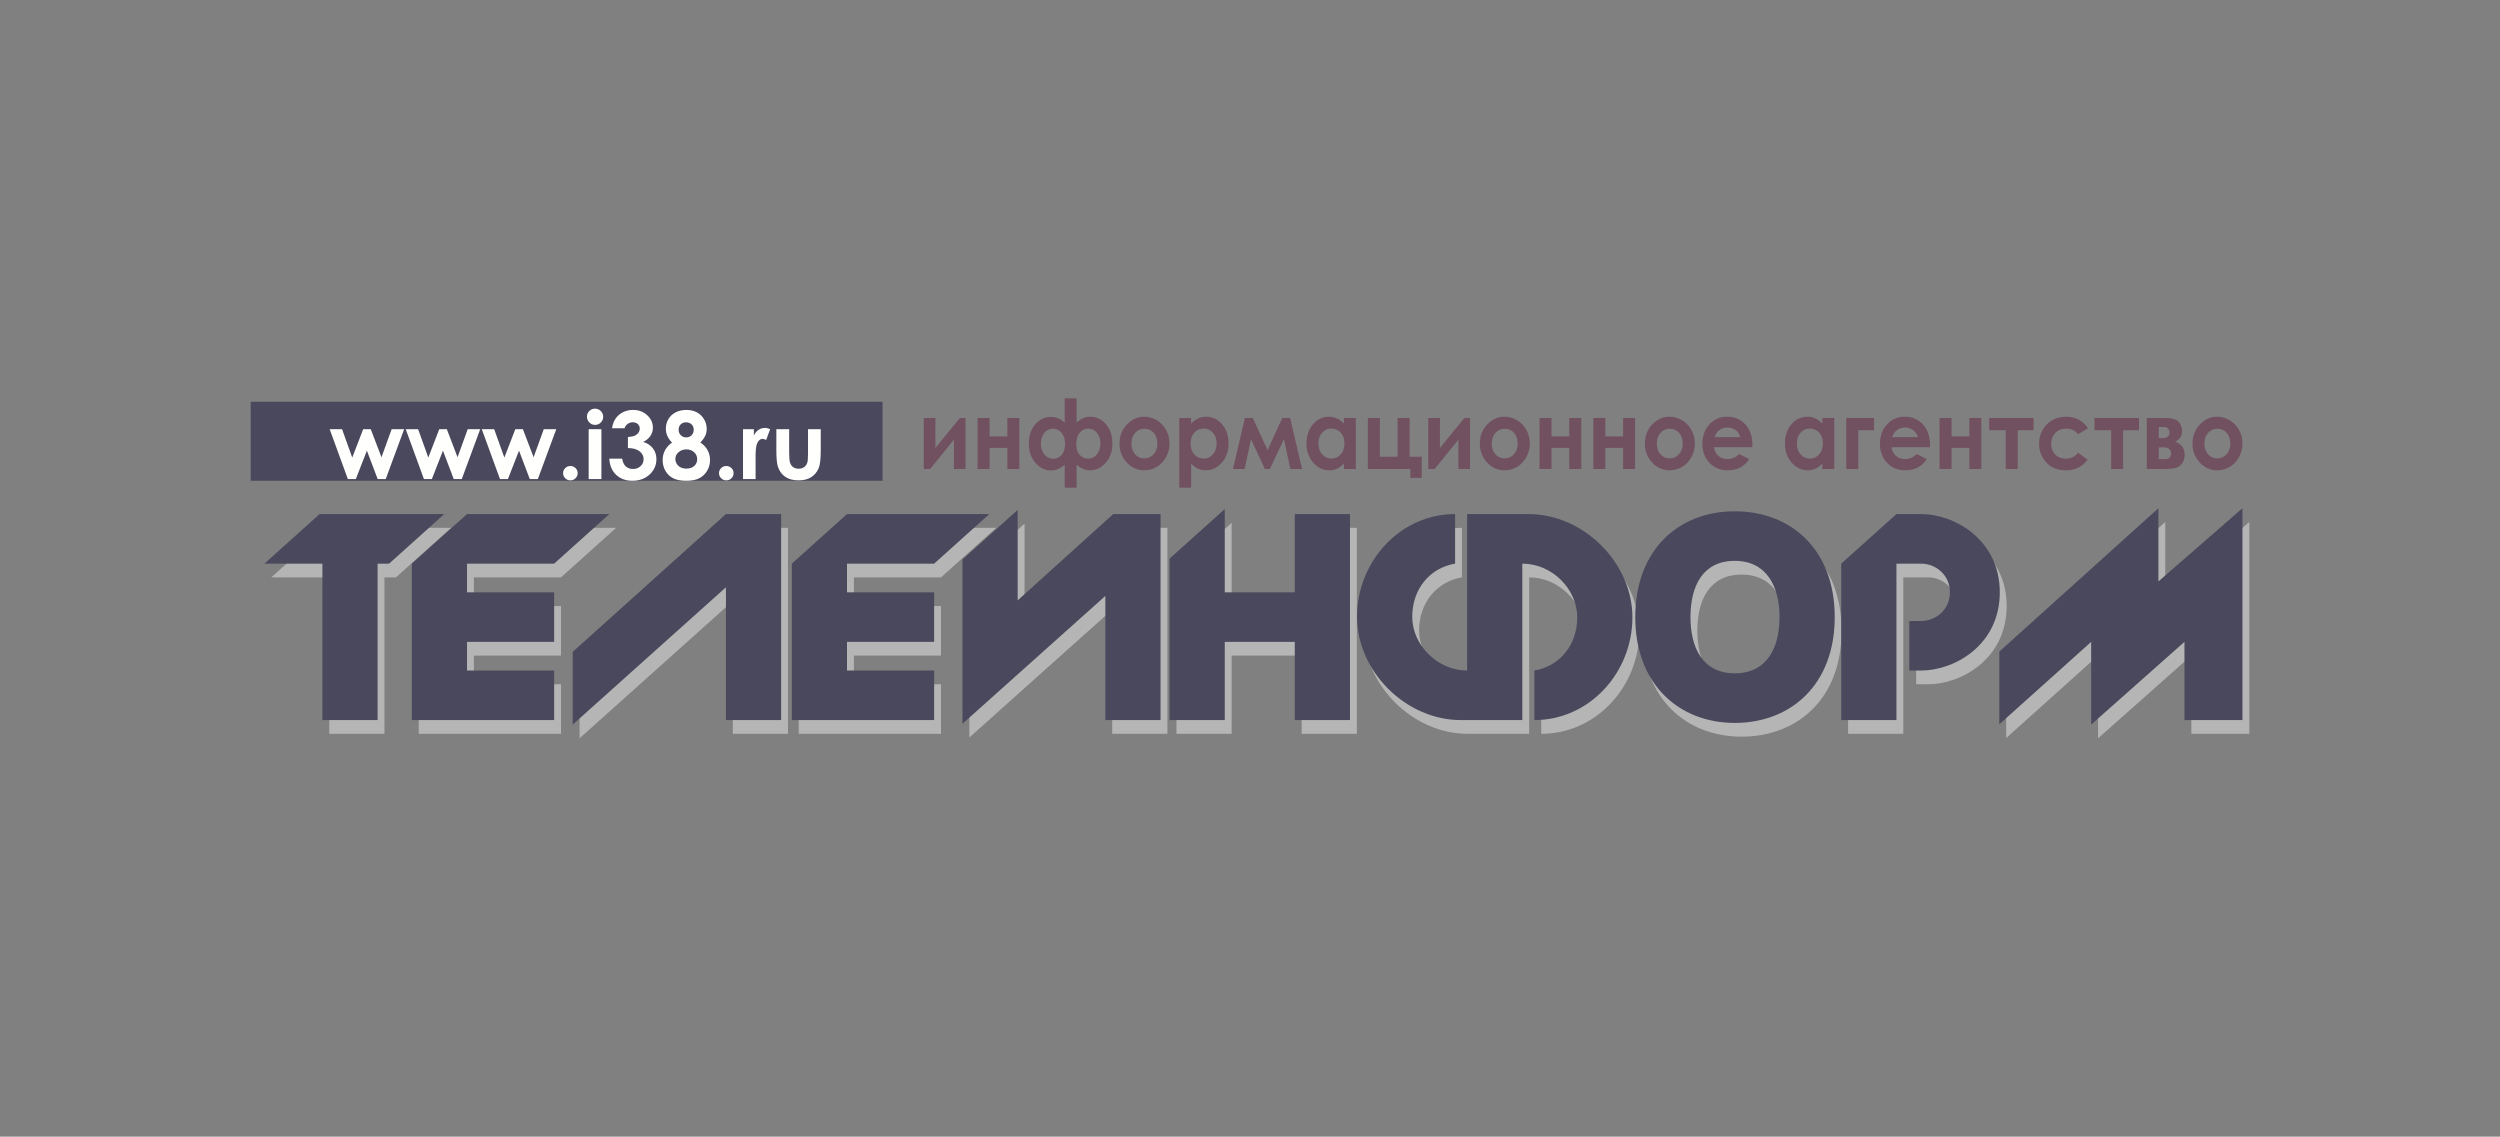
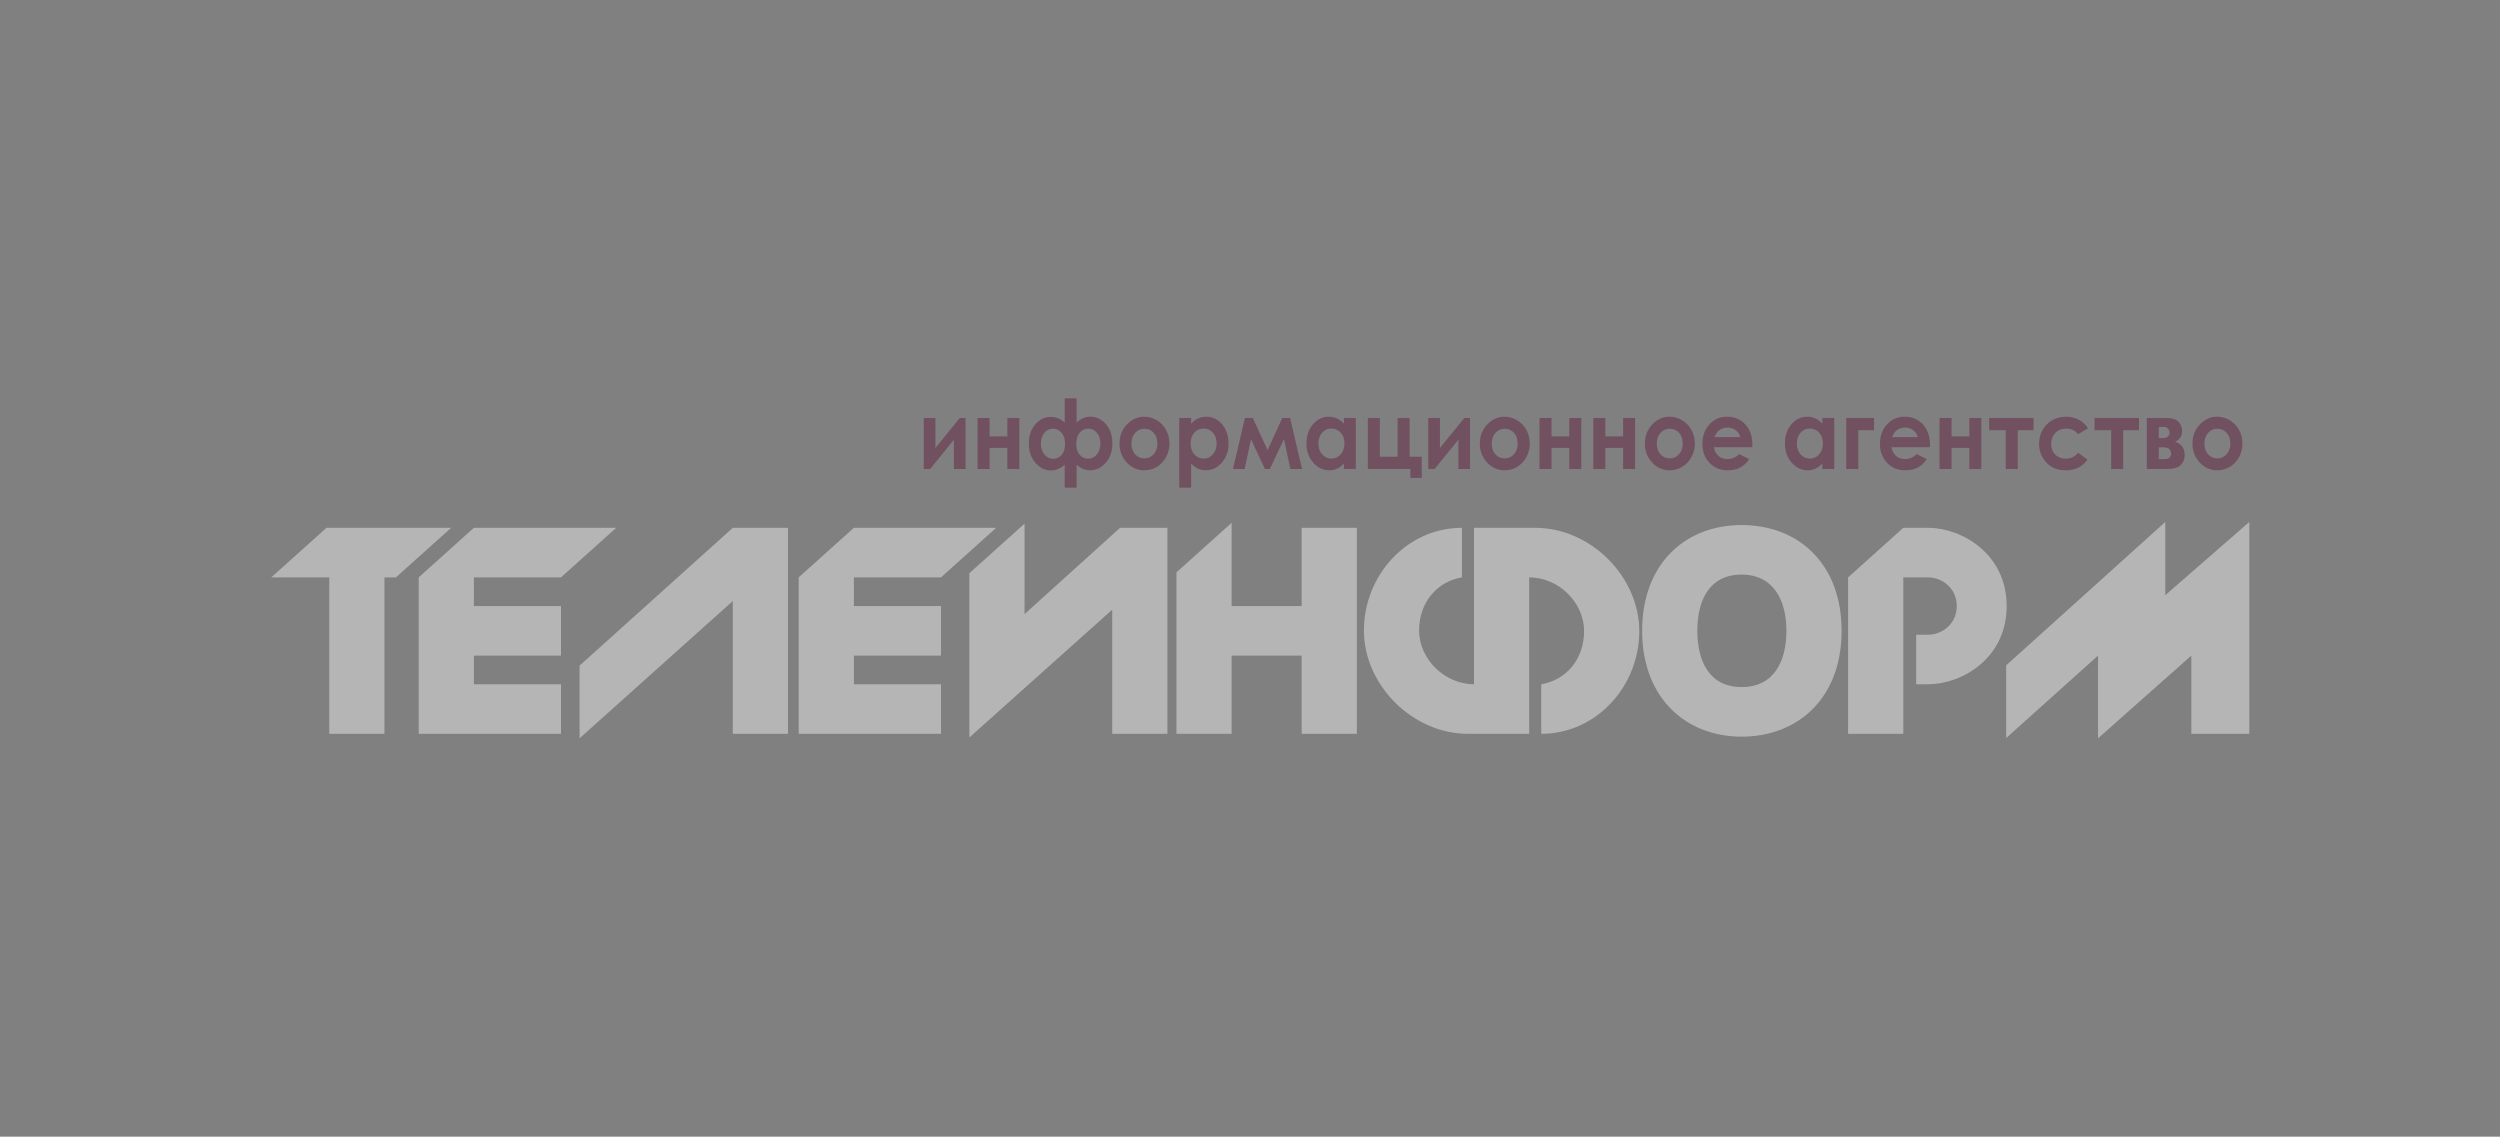
<svg xmlns="http://www.w3.org/2000/svg" width="728px" height="331px" viewBox="0 0 728 331" version="1.1">
  <rect x="0" y="0" width="728" height="331" fill="#808080" stroke="none" />
  <title>Artboard</title>
  <desc>Created with Sketch.</desc>
  <g id="Artboard" stroke="none" stroke-width="1" fill="none" fill-rule="evenodd">
    <g id="Group-6" transform="translate(73, 116)">
      <path d="M22.886,52.132 L6,52.132 L22.07,37.702 L58.37,37.702 L42.3,52.132 L38.956,52.132 L38.956,97.689 L22.886,97.689 L22.886,52.132 Z M48.927,97.689 L90.366,97.689 L90.366,83.26 L64.997,83.26 L64.997,74.911 L90.366,74.911 L90.366,60.481 L64.997,60.481 L64.997,52.132 L90.366,52.132 L106.436,37.702 L64.997,37.702 L48.927,52.132 L48.927,60.481 L48.927,97.689 Z M156.46,97.689 L140.39,97.689 L140.39,59.022 L95.77,99 L95.77,77.829 L140.39,37.702 L156.46,37.702 L156.46,97.689 Z M159.579,97.689 L201.019,97.689 L201.019,83.26 L175.649,83.26 L175.649,74.911 L201.019,74.911 L201.019,60.481 L175.649,60.481 L175.649,52.132 L201.019,52.132 L217.088,37.702 L175.649,37.702 L159.579,52.132 L159.579,60.481 L159.579,97.689 Z M209.277,50.916 L225.347,36.487 L225.347,62.832 L253.163,37.702 L266.949,37.702 L266.949,97.689 L250.879,97.689 L250.879,61.535 L209.277,98.757 L209.277,76.532 L209.277,50.916 Z M285.649,60.481 L306.042,60.481 L306.042,37.702 L322.112,37.702 L322.112,97.689 L306.042,97.689 L306.042,74.911 L285.649,74.911 L285.649,97.689 L269.579,97.689 L269.579,50.673 L285.649,36.243 L285.649,60.481 Z M352.721,37.702 L352.721,52.132 C345.461,53.348 340.241,59.428 340.241,67.615 C340.241,75.883 347.664,83.26 356.229,83.26 L356.229,37.702 L374.093,37.702 C390.163,37.702 404.357,51.889 404.357,67.777 C404.357,83.828 391.876,97.689 375.806,97.689 L375.806,83.26 C383.066,82.044 388.287,75.965 388.287,67.777 C388.287,59.509 380.945,52.132 372.299,52.132 L372.299,83.26 L372.299,97.689 L354.434,97.689 C338.365,97.689 324.171,83.503 324.171,67.615 C324.171,51.564 336.652,37.702 352.721,37.702 Z M434.15,36.892 C450.628,36.892 463.272,48.079 463.272,67.696 C463.272,87.394 450.465,98.514 434.15,98.514 C418.081,98.514 405.192,87.394 405.192,67.696 C405.192,48.079 417.836,36.892 434.15,36.892 Z M447.202,67.696 C447.202,59.022 443.613,51.321 434.15,51.321 C424.77,51.321 421.262,58.779 421.262,67.696 C421.262,76.532 424.77,84.071 434.15,84.071 C443.613,84.071 447.202,76.532 447.202,67.696 Z M511.338,60.481 C511.338,75.803 498.205,83.26 488.416,83.26 L484.99,83.26 L484.99,68.831 L488.416,68.831 C492.74,68.831 496.818,65.507 496.818,60.481 C496.818,55.455 492.74,52.132 488.416,52.132 L481.238,52.132 L481.238,97.689 L465.168,97.689 L465.168,52.132 L481.238,37.702 L488.498,37.702 C498.205,37.702 511.338,45.241 511.338,60.481 Z M511.195,77.748 L557.528,36 L557.528,57.32 L582,36 L582,97.689 L565.115,97.689 L565.115,74.911 L537.95,99 L537.95,74.911 L511.195,98.919 L511.195,77.748 Z" id="Fill-89" fill="#B4B5B4" />
-       <path d="M20.885,48.132 L4,48.132 L20.07,33.702 L56.37,33.702 L40.3,48.132 L36.956,48.132 L36.956,93.689 L20.885,93.689 L20.885,48.132 Z M46.927,93.689 L88.366,93.689 L88.366,79.26 L62.997,79.26 L62.997,70.911 L88.366,70.911 L88.366,56.481 L62.997,56.481 L62.997,48.132 L88.366,48.132 L104.436,33.702 L62.997,33.702 L46.927,48.132 L46.927,56.481 L46.927,93.689 Z M154.46,93.689 L138.39,93.689 L138.39,55.022 L93.769,95 L93.769,73.829 L138.39,33.702 L154.46,33.702 L154.46,93.689 Z M157.579,93.689 L199.018,93.689 L199.018,79.26 L173.649,79.26 L173.649,70.911 L199.018,70.911 L199.018,56.481 L173.649,56.481 L173.649,48.132 L199.018,48.132 L215.088,33.702 L173.649,33.702 L157.579,48.132 L157.579,56.481 L157.579,93.689 Z M207.277,46.916 L223.347,32.487 L223.347,58.832 L251.163,33.702 L264.949,33.702 L264.949,93.689 L248.879,93.689 L248.879,57.535 L207.277,94.756 L207.277,72.532 L207.277,46.916 Z M283.649,56.481 L304.042,56.481 L304.042,33.702 L320.112,33.702 L320.112,93.689 L304.042,93.689 L304.042,70.911 L283.649,70.911 L283.649,93.689 L267.579,93.689 L267.579,46.673 L283.649,32.243 L283.649,56.481 Z M350.721,33.702 L350.721,48.132 C343.461,49.348 338.241,55.428 338.241,63.615 C338.241,71.883 345.664,79.26 354.229,79.26 L354.229,33.702 L372.093,33.702 C388.163,33.702 402.356,47.889 402.356,63.777 C402.356,79.827 389.876,93.689 373.806,93.689 L373.806,79.26 C381.066,78.044 386.287,71.964 386.287,63.777 C386.287,55.509 378.945,48.132 370.298,48.132 L370.298,79.26 L370.298,93.689 L352.434,93.689 C336.364,93.689 322.171,79.503 322.171,63.615 C322.171,47.564 334.651,33.702 350.721,33.702 Z M432.15,32.892 C448.628,32.892 461.272,44.078 461.272,63.696 C461.272,83.394 448.465,94.514 432.15,94.514 C416.08,94.514 403.192,83.394 403.192,63.696 C403.192,44.078 415.836,32.892 432.15,32.892 Z M445.202,63.696 C445.202,55.022 441.613,47.321 432.15,47.321 C422.769,47.321 419.262,54.779 419.262,63.696 C419.262,72.532 422.769,80.071 432.15,80.071 C441.613,80.071 445.202,72.532 445.202,63.696 Z M509.338,56.481 C509.338,71.802 496.205,79.26 486.416,79.26 L482.99,79.26 L482.99,64.831 L486.416,64.831 C490.739,64.831 494.818,61.507 494.818,56.481 C494.818,51.455 490.739,48.132 486.416,48.132 L479.238,48.132 L479.238,93.689 L463.168,93.689 L463.168,48.132 L479.238,33.702 L486.497,33.702 C496.205,33.702 509.338,41.241 509.338,56.481 Z M509.195,73.748 L555.528,32 L555.528,53.32 L580,32 L580,93.689 L563.114,93.689 L563.114,70.911 L535.95,95 L535.95,70.911 L509.195,94.919 L509.195,73.748 Z" id="Fill-90" fill="#49485D" />
      <path d="M197.85,20.571 L196,20.571 L196,5.727 L199.394,5.727 L199.394,14.448 L206.498,5.727 L208.165,5.727 L208.165,20.571 L204.775,20.571 L204.775,12.031 L197.85,20.571 Z M215.168,11.077 L220.347,11.077 L220.347,5.727 L223.838,5.727 L223.838,20.571 L220.347,20.571 L220.347,14.42 L215.168,14.42 L215.168,20.571 L211.673,20.571 L211.673,5.727 L215.168,5.727 L215.168,11.077 Z M237.039,19.304 C235.825,20.431 234.497,20.994 233.061,20.994 C231.316,20.994 229.805,20.254 228.521,18.778 C227.237,17.297 226.597,15.449 226.597,13.233 C226.597,10.914 227.22,9.028 228.469,7.575 C229.718,6.127 231.22,5.401 232.97,5.401 C234.536,5.401 235.89,5.969 237.039,7.105 L237.039,0 L240.495,0 L240.495,7.105 C241.644,5.932 242.997,5.345 244.56,5.345 C245.675,5.345 246.714,5.662 247.672,6.29 C248.634,6.914 249.417,7.818 250.018,8.991 C250.623,10.164 250.924,11.556 250.924,13.177 C250.924,15.44 250.275,17.302 248.982,18.764 C247.685,20.222 246.184,20.952 244.473,20.952 C243.037,20.952 241.709,20.403 240.495,19.304 L240.495,26 L237.039,26 L237.039,19.304 Z M247.446,13.149 C247.446,11.887 247.106,10.849 246.436,10.034 C245.766,9.219 244.9,8.814 243.833,8.814 C242.919,8.814 242.114,9.2 241.43,9.978 C240.747,10.756 240.404,11.864 240.404,13.298 C240.404,14.639 240.735,15.682 241.392,16.436 C242.053,17.19 242.871,17.567 243.846,17.567 C244.861,17.567 245.714,17.153 246.405,16.32 C247.098,15.491 247.446,14.434 247.446,13.149 Z M237.139,13.288 C237.139,12.316 236.987,11.515 236.682,10.891 C236.377,10.271 235.964,9.773 235.45,9.401 C234.937,9.028 234.354,8.837 233.696,8.837 C232.578,8.837 231.694,9.266 231.058,10.113 C230.419,10.965 230.101,11.985 230.101,13.177 C230.101,14.453 230.445,15.505 231.133,16.343 C231.825,17.177 232.674,17.596 233.683,17.596 C234.663,17.596 235.485,17.223 236.147,16.473 C236.808,15.719 237.139,14.658 237.139,13.288 Z M260.194,5.345 C261.504,5.345 262.736,5.699 263.889,6.397 C265.038,7.096 265.94,8.05 266.584,9.247 C267.232,10.448 267.554,11.743 267.554,13.135 C267.554,14.536 267.228,15.845 266.579,17.064 C265.926,18.285 265.043,19.235 263.92,19.924 C262.797,20.608 261.561,20.952 260.208,20.952 C258.218,20.952 256.521,20.194 255.115,18.68 C253.709,17.167 253.004,15.328 253.004,13.163 C253.004,10.844 253.8,8.912 255.389,7.366 C256.782,6.02 258.383,5.345 260.194,5.345 Z M260.246,8.851 C259.167,8.851 258.266,9.256 257.548,10.062 C256.829,10.867 256.473,11.896 256.473,13.149 C256.473,14.443 256.825,15.486 257.539,16.287 C258.249,17.088 259.145,17.488 260.233,17.488 C261.321,17.488 262.227,17.083 262.949,16.273 C263.672,15.463 264.033,14.424 264.033,13.149 C264.033,11.877 263.68,10.844 262.971,10.048 C262.257,9.252 261.352,8.851 260.246,8.851 Z M273.852,5.727 L273.852,7.366 C274.483,6.695 275.162,6.188 275.893,5.853 C276.625,5.517 277.408,5.345 278.24,5.345 C280.05,5.345 281.591,6.081 282.857,7.543 C284.124,9.01 284.755,10.886 284.755,13.177 C284.755,15.388 284.102,17.237 282.792,18.722 C281.482,20.207 279.932,20.952 278.139,20.952 C277.338,20.952 276.594,20.799 275.907,20.496 C275.219,20.189 274.536,19.695 273.852,19.002 L273.852,26 L270.396,26 L270.396,5.727 L273.852,5.727 Z M277.513,8.786 C276.416,8.786 275.506,9.186 274.784,9.987 C274.061,10.783 273.7,11.831 273.7,13.121 C273.7,14.443 274.061,15.51 274.784,16.32 C275.506,17.135 276.416,17.544 277.513,17.544 C278.575,17.544 279.471,17.13 280.198,16.301 C280.925,15.472 281.286,14.42 281.286,13.135 C281.286,11.864 280.929,10.821 280.215,10.006 C279.502,9.191 278.601,8.786 277.513,8.786 Z M296.128,15.086 L300.389,5.727 L302.683,5.727 L306.152,20.571 L302.748,20.571 L300.898,11.868 L296.768,20.571 L295.34,20.571 L291.297,11.868 L289.434,20.571 L286.043,20.571 L289.512,5.727 L291.806,5.727 L296.128,15.086 Z M318.343,5.727 L321.812,5.727 L321.812,20.571 L318.343,20.571 L318.343,19.002 C317.664,19.695 316.981,20.189 316.298,20.496 C315.609,20.799 314.87,20.952 314.069,20.952 C312.276,20.952 310.726,20.207 309.416,18.722 C308.106,17.237 307.453,15.388 307.453,13.177 C307.453,10.886 308.084,9.01 309.351,7.543 C310.617,6.081 312.158,5.345 313.969,5.345 C314.8,5.345 315.583,5.517 316.315,5.853 C317.046,6.188 317.72,6.695 318.343,7.366 L318.343,5.727 Z M314.682,8.786 C313.603,8.786 312.707,9.191 311.993,10.006 C311.279,10.821 310.922,11.864 310.922,13.135 C310.922,14.42 311.283,15.472 312.01,16.301 C312.737,17.13 313.634,17.544 314.696,17.544 C315.792,17.544 316.702,17.135 317.424,16.32 C318.147,15.51 318.508,14.443 318.508,13.121 C318.508,11.831 318.147,10.783 317.424,9.987 C316.702,9.186 315.788,8.786 314.682,8.786 Z M325.315,20.571 L325.315,5.727 L328.811,5.727 L328.811,16.995 L333.99,16.995 L333.99,5.727 L337.48,5.727 L337.48,16.995 L341.015,16.995 L341.015,23.178 L337.698,23.178 L337.698,20.571 L325.315,20.571 Z M344.762,20.571 L342.913,20.571 L342.913,5.727 L346.307,5.727 L346.307,14.448 L353.411,5.727 L355.078,5.727 L355.078,20.571 L351.687,20.571 L351.687,12.031 L344.762,20.571 Z M365.114,5.345 C366.424,5.345 367.656,5.699 368.81,6.397 C369.958,7.096 370.859,8.05 371.504,9.247 C372.152,10.448 372.474,11.743 372.474,13.135 C372.474,14.536 372.148,15.845 371.499,17.064 C370.847,18.285 369.963,19.235 368.84,19.924 C367.717,20.608 366.481,20.952 365.128,20.952 C363.138,20.952 361.441,20.194 360.035,18.68 C358.629,17.167 357.924,15.328 357.924,13.163 C357.924,10.844 358.721,8.912 360.309,7.366 C361.702,6.02 363.304,5.345 365.114,5.345 Z M365.167,8.851 C364.087,8.851 363.186,9.256 362.468,10.062 C361.75,10.867 361.393,11.896 361.393,13.149 C361.393,14.443 361.746,15.486 362.459,16.287 C363.169,17.088 364.065,17.488 365.153,17.488 C366.241,17.488 367.147,17.083 367.869,16.273 C368.592,15.463 368.953,14.424 368.953,13.149 C368.953,11.877 368.6,10.844 367.891,10.048 C367.177,9.252 366.272,8.851 365.167,8.851 Z M378.799,11.077 L383.978,11.077 L383.978,5.727 L387.469,5.727 L387.469,20.571 L383.978,20.571 L383.978,14.42 L378.799,14.42 L378.799,20.571 L375.303,20.571 L375.303,5.727 L378.799,5.727 L378.799,11.077 Z M394.471,11.077 L399.651,11.077 L399.651,5.727 L403.142,5.727 L403.142,20.571 L399.651,20.571 L399.651,14.42 L394.471,14.42 L394.471,20.571 L390.977,20.571 L390.977,5.727 L394.471,5.727 L394.471,11.077 Z M413.178,5.345 C414.489,5.345 415.72,5.699 416.874,6.397 C418.023,7.096 418.924,8.05 419.568,9.247 C420.216,10.448 420.538,11.743 420.538,13.135 C420.538,14.536 420.212,15.845 419.563,17.064 C418.911,18.285 418.027,19.235 416.904,19.924 C415.781,20.608 414.545,20.952 413.192,20.952 C411.203,20.952 409.505,20.194 408.099,18.68 C406.693,17.167 405.988,15.328 405.988,13.163 C405.988,10.844 406.785,8.912 408.373,7.366 C409.766,6.02 411.368,5.345 413.178,5.345 Z M413.231,8.851 C412.151,8.851 411.25,9.256 410.532,10.062 C409.814,10.867 409.457,11.896 409.457,13.149 C409.457,14.443 409.809,15.486 410.524,16.287 C411.233,17.088 412.13,17.488 413.217,17.488 C414.306,17.488 415.211,17.083 415.934,16.273 C416.656,15.463 417.017,14.424 417.017,13.149 C417.017,11.877 416.665,10.844 415.955,10.048 C415.241,9.252 414.336,8.851 413.231,8.851 Z M437.282,14.229 L426.097,14.229 C426.258,15.281 426.693,16.119 427.394,16.744 C428.094,17.367 428.986,17.679 430.075,17.679 C431.376,17.679 432.495,17.19 433.431,16.217 L436.364,17.693 C435.633,18.802 434.758,19.621 433.735,20.156 C432.716,20.687 431.506,20.952 430.101,20.952 C427.924,20.952 426.153,20.217 424.787,18.75 C423.415,17.279 422.732,15.44 422.732,13.233 C422.732,10.965 423.415,9.089 424.778,7.589 C426.145,6.095 427.855,5.345 429.909,5.345 C432.094,5.345 433.87,6.095 435.241,7.589 C436.608,9.089 437.295,11.063 437.295,13.517 L437.282,14.229 Z M433.787,11.296 C433.557,10.467 433.104,9.797 432.429,9.275 C431.755,8.758 430.967,8.497 430.075,8.497 C429.109,8.497 428.255,8.791 427.524,9.373 C427.067,9.736 426.641,10.378 426.249,11.296 L433.787,11.296 Z M457.661,5.727 L461.13,5.727 L461.13,20.571 L457.661,20.571 L457.661,19.002 C456.982,19.695 456.298,20.189 455.615,20.496 C454.927,20.799 454.187,20.952 453.387,20.952 C451.593,20.952 450.044,20.207 448.734,18.722 C447.423,17.237 446.771,15.388 446.771,13.177 C446.771,10.886 447.402,9.01 448.668,7.543 C449.935,6.081 451.476,5.345 453.286,5.345 C454.118,5.345 454.901,5.517 455.632,5.853 C456.364,6.188 457.039,6.695 457.661,7.366 L457.661,5.727 Z M454,8.786 C452.921,8.786 452.024,9.191 451.311,10.006 C450.596,10.821 450.24,11.864 450.24,13.135 C450.24,14.42 450.601,15.472 451.328,16.301 C452.055,17.13 452.951,17.544 454.013,17.544 C455.11,17.544 456.02,17.135 456.742,16.32 C457.465,15.51 457.826,14.443 457.826,13.121 C457.826,11.831 457.465,10.783 456.742,9.987 C456.02,9.186 455.106,8.786 454,8.786 Z M464.633,5.727 L472.733,5.727 L472.733,9.275 L468.129,9.275 L468.129,20.571 L464.633,20.571 L464.633,5.727 Z M488.99,14.229 L477.804,14.229 C477.965,15.281 478.4,16.119 479.101,16.744 C479.801,17.367 480.694,17.679 481.782,17.679 C483.084,17.679 484.202,17.19 485.138,16.217 L488.071,17.693 C487.34,18.802 486.465,19.621 485.442,20.156 C484.424,20.687 483.214,20.952 481.809,20.952 C479.632,20.952 477.86,20.217 476.494,18.75 C475.123,17.279 474.439,15.44 474.439,13.233 C474.439,10.965 475.123,9.089 476.485,7.589 C477.852,6.095 479.562,5.345 481.617,5.345 C483.802,5.345 485.577,6.095 486.949,7.589 C488.315,9.089 489.003,11.063 489.003,13.517 L488.99,14.229 Z M485.495,11.296 C485.264,10.467 484.811,9.797 484.137,9.275 C483.462,8.758 482.675,8.497 481.782,8.497 C480.816,8.497 479.962,8.791 479.232,9.373 C478.775,9.736 478.348,10.378 477.956,11.296 L485.495,11.296 Z M495.288,11.077 L500.467,11.077 L500.467,5.727 L503.958,5.727 L503.958,20.571 L500.467,20.571 L500.467,14.42 L495.288,14.42 L495.288,20.571 L491.793,20.571 L491.793,5.727 L495.288,5.727 L495.288,11.077 Z M506.243,5.727 L519.174,5.727 L519.174,9.275 L514.569,9.275 L514.569,20.571 L511.074,20.571 L511.074,9.275 L506.243,9.275 L506.243,5.727 Z M535.035,8.73 L532.14,10.434 C531.596,9.824 531.061,9.405 530.53,9.168 C529.999,8.93 529.376,8.814 528.663,8.814 C527.361,8.814 526.308,9.228 525.502,10.062 C524.702,10.891 524.301,11.957 524.301,13.26 C524.301,14.522 524.684,15.556 525.459,16.357 C526.234,17.158 527.248,17.558 528.506,17.558 C530.064,17.558 531.274,16.985 532.14,15.849 L534.882,17.856 C533.394,19.919 531.295,20.952 528.584,20.952 C526.143,20.952 524.232,20.18 522.852,18.634 C521.472,17.088 520.78,15.277 520.78,13.205 C520.78,11.766 521.115,10.444 521.786,9.233 C522.46,8.027 523.396,7.077 524.597,6.383 C525.803,5.694 527.148,5.345 528.636,5.345 C530.012,5.345 531.248,5.638 532.345,6.225 C533.441,6.812 534.338,7.65 535.035,8.73 Z M536.936,5.727 L549.868,5.727 L549.868,9.275 L545.263,9.275 L545.263,20.571 L541.768,20.571 L541.768,9.275 L536.936,9.275 L536.936,5.727 Z M552.149,20.571 L552.149,5.727 L557.724,5.727 C559.548,5.727 560.793,6.113 561.445,6.882 C562.098,7.65 562.429,8.521 562.429,9.494 C562.429,10.942 561.754,11.98 560.414,12.618 C562.25,13.293 563.169,14.56 563.169,16.422 C563.169,17.432 562.925,18.266 562.442,18.927 C561.954,19.588 561.341,20.026 560.597,20.245 C559.852,20.463 558.817,20.571 557.48,20.571 L552.149,20.571 Z M555.643,11.566 L556.984,11.566 C557.554,11.566 557.994,11.416 558.303,11.11 C558.612,10.807 558.768,10.467 558.768,10.094 C558.768,9.541 558.62,9.107 558.321,8.8 C558.025,8.488 557.672,8.334 557.263,8.334 L556.819,8.348 L555.643,8.348 L555.643,11.566 Z M555.643,17.707 L557.389,17.707 C558.072,17.707 558.551,17.535 558.825,17.195 C559.099,16.855 559.239,16.52 559.239,16.194 C559.239,15.71 559.086,15.267 558.773,14.867 C558.464,14.466 557.907,14.266 557.097,14.266 L555.643,14.266 L555.643,17.707 Z M572.64,5.345 C573.95,5.345 575.181,5.699 576.335,6.397 C577.484,7.096 578.385,8.05 579.029,9.247 C579.678,10.448 580,11.743 580,13.135 C580,14.536 579.674,15.845 579.025,17.064 C578.372,18.285 577.488,19.235 576.366,19.924 C575.243,20.608 574.006,20.952 572.653,20.952 C570.664,20.952 568.967,20.194 567.561,18.68 C566.155,17.167 565.45,15.328 565.45,13.163 C565.45,10.844 566.246,8.912 567.835,7.366 C569.227,6.02 570.829,5.345 572.64,5.345 Z M572.692,8.851 C571.613,8.851 570.712,9.256 569.994,10.062 C569.275,10.867 568.918,11.896 568.918,13.149 C568.918,14.443 569.271,15.486 569.985,16.287 C570.694,17.088 571.591,17.488 572.679,17.488 C573.767,17.488 574.673,17.083 575.395,16.273 C576.117,15.463 576.479,14.424 576.479,13.149 C576.479,11.877 576.126,10.844 575.417,10.048 C574.703,9.252 573.798,8.851 572.692,8.851 L572.692,8.851 Z" id="Fill-91" fill="#71505F" />
-       <polygon id="Fill-92" fill="#49485D" points="0 1 184 1 184 24 0 24" />
-       <path d="M23,8.979 L26.609,8.979 L29.572,17.246 L32.761,8.979 L34.967,8.979 L38.087,17.15 L41.05,8.979 L44.687,8.979 L39.32,23.508 L36.979,23.508 L33.841,15.232 L30.61,23.508 L28.298,23.508 L23,8.979 Z M45.148,8.979 L48.757,8.979 L51.721,17.246 L54.91,8.979 L57.116,8.979 L60.236,17.15 L63.199,8.979 L66.836,8.979 L61.468,23.508 L59.128,23.508 L55.99,15.232 L52.759,23.508 L50.447,23.508 L45.148,8.979 Z M67.297,8.979 L70.906,8.979 L73.869,17.246 L77.058,8.979 L79.265,8.979 L82.384,17.15 L85.347,8.979 L88.984,8.979 L83.617,23.508 L81.277,23.508 L78.138,15.232 L74.908,23.508 L72.595,23.508 L67.297,8.979 Z M93.096,19.702 C93.682,19.702 94.181,19.903 94.596,20.309 C95.012,20.714 95.22,21.206 95.22,21.785 C95.22,22.364 95.012,22.856 94.596,23.266 C94.181,23.676 93.682,23.881 93.096,23.881 C92.51,23.881 92.007,23.676 91.596,23.266 C91.181,22.856 90.973,22.364 90.973,21.785 C90.973,21.206 91.181,20.714 91.596,20.309 C92.007,19.903 92.51,19.702 93.096,19.702 Z M100.278,3 C100.924,3 101.482,3.232 101.949,3.693 C102.41,4.158 102.641,4.718 102.641,5.374 C102.641,6.026 102.415,6.582 101.953,7.038 C101.492,7.498 100.942,7.726 100.305,7.726 C99.645,7.726 99.082,7.493 98.621,7.024 C98.155,6.559 97.924,5.99 97.924,5.324 C97.924,4.682 98.155,4.135 98.612,3.679 C99.073,3.228 99.627,3 100.278,3 Z M98.422,8.979 L102.128,8.979 L102.128,23.508 L98.422,23.508 L98.422,8.979 Z M108.862,8.715 L105.225,8.715 C105.415,7.266 105.941,6.099 106.804,5.215 C108.013,3.989 109.531,3.374 111.364,3.374 C112.993,3.374 114.364,3.884 115.467,4.909 C116.57,5.935 117.124,7.147 117.124,8.555 C117.124,9.426 116.879,10.223 116.399,10.943 C115.915,11.663 115.218,12.247 114.295,12.693 C115.504,13.049 116.45,13.669 117.128,14.557 C117.811,15.441 118.148,16.485 118.148,17.688 C118.148,19.447 117.493,20.942 116.177,22.168 C114.857,23.389 113.182,24 111.147,24 C109.218,24 107.644,23.426 106.425,22.273 C105.212,21.12 104.543,19.552 104.427,17.565 L108.17,17.565 C108.331,18.581 108.692,19.333 109.245,19.83 C109.799,20.322 110.501,20.568 111.35,20.568 C112.231,20.568 112.965,20.291 113.547,19.73 C114.129,19.169 114.419,18.481 114.419,17.675 C114.419,16.781 114.027,16.03 113.242,15.419 C112.457,14.804 111.327,14.484 109.85,14.471 L109.85,11.262 C110.759,11.194 111.438,11.053 111.88,10.843 C112.328,10.633 112.675,10.346 112.924,9.982 C113.173,9.617 113.298,9.23 113.298,8.82 C113.298,8.286 113.108,7.844 112.73,7.493 C112.352,7.142 111.853,6.965 111.239,6.965 C110.699,6.965 110.21,7.129 109.767,7.452 C109.324,7.776 109.024,8.2 108.862,8.715 Z M130.937,12.866 C131.842,13.436 132.539,14.17 133.028,15.063 C133.522,15.956 133.767,16.927 133.767,17.966 C133.767,19.096 133.48,20.145 132.908,21.106 C132.336,22.068 131.565,22.788 130.601,23.275 C129.636,23.759 128.408,24 126.908,24 C125.307,24 124.028,23.768 123.082,23.303 C122.136,22.834 121.379,22.127 120.811,21.179 C120.243,20.231 119.962,19.16 119.962,17.966 C119.962,16.936 120.188,15.993 120.645,15.145 C121.098,14.293 121.781,13.536 122.69,12.866 C122.094,12.27 121.647,11.636 121.347,10.966 C121.042,10.292 120.894,9.58 120.894,8.833 C120.894,7.812 121.144,6.878 121.642,6.035 C122.145,5.196 122.847,4.54 123.747,4.076 C124.647,3.606 125.69,3.374 126.871,3.374 C128.034,3.374 129.054,3.611 129.94,4.08 C130.822,4.554 131.519,5.224 132.027,6.09 C132.539,6.96 132.793,7.89 132.793,8.888 C132.793,9.59 132.659,10.241 132.391,10.843 C132.128,11.445 131.644,12.119 130.937,12.866 Z M126.747,6.979 C126.128,6.979 125.616,7.179 125.214,7.585 C124.813,7.99 124.61,8.51 124.61,9.143 C124.61,9.772 124.822,10.305 125.247,10.729 C125.671,11.158 126.193,11.372 126.816,11.372 C127.458,11.372 127.979,11.162 128.39,10.743 C128.8,10.323 129.008,9.781 129.008,9.116 C129.008,8.482 128.8,7.967 128.385,7.571 C127.97,7.179 127.425,6.979 126.747,6.979 Z M126.899,14.858 C125.985,14.858 125.219,15.132 124.596,15.679 C123.977,16.225 123.664,16.877 123.664,17.633 C123.664,18.426 123.959,19.096 124.545,19.643 C125.131,20.19 125.902,20.464 126.857,20.464 C127.822,20.464 128.588,20.209 129.16,19.698 C129.733,19.183 130.019,18.522 130.019,17.716 C130.019,16.904 129.723,16.225 129.128,15.679 C128.533,15.132 127.79,14.858 126.899,14.858 Z M138.497,19.702 C139.084,19.702 139.582,19.903 139.998,20.309 C140.413,20.714 140.62,21.206 140.62,21.785 C140.62,22.364 140.413,22.856 139.998,23.266 C139.582,23.676 139.084,23.881 138.497,23.881 C137.911,23.881 137.408,23.676 136.997,23.266 C136.582,22.856 136.374,22.364 136.374,21.785 C136.374,21.206 136.582,20.714 136.997,20.309 C137.408,19.903 137.911,19.702 138.497,19.702 Z M143.367,8.979 L146.528,8.979 L146.528,10.811 C146.874,10.091 147.327,9.544 147.894,9.17 C148.462,8.792 149.085,8.605 149.763,8.605 C150.239,8.605 150.737,8.733 151.263,8.979 L150.114,12.119 C149.68,11.905 149.325,11.8 149.044,11.8 C148.476,11.8 147.996,12.146 147.603,12.839 C147.211,13.536 147.017,14.894 147.017,16.927 L147.031,17.633 L147.031,23.508 L143.367,23.508 L143.367,8.979 Z M153.073,8.979 L156.806,8.979 L156.806,15.979 C156.806,17.337 156.899,18.285 157.088,18.814 C157.282,19.342 157.581,19.757 158.001,20.049 C158.421,20.345 158.939,20.491 159.552,20.491 C160.166,20.491 160.683,20.345 161.112,20.058 C161.542,19.766 161.86,19.342 162.067,18.782 C162.22,18.362 162.294,17.47 162.294,16.098 L162.294,8.979 L166,8.979 L166,15.136 C166,17.675 165.797,19.411 165.391,20.345 C164.897,21.484 164.168,22.359 163.203,22.966 C162.238,23.576 161.011,23.881 159.525,23.881 C157.909,23.881 156.608,23.526 155.611,22.815 C154.614,22.1 153.913,21.111 153.506,19.835 C153.22,18.955 153.073,17.351 153.073,15.031 L153.073,8.979 Z" id="Fill-93" fill="#FFFFFE" />
    </g>
  </g>
</svg>